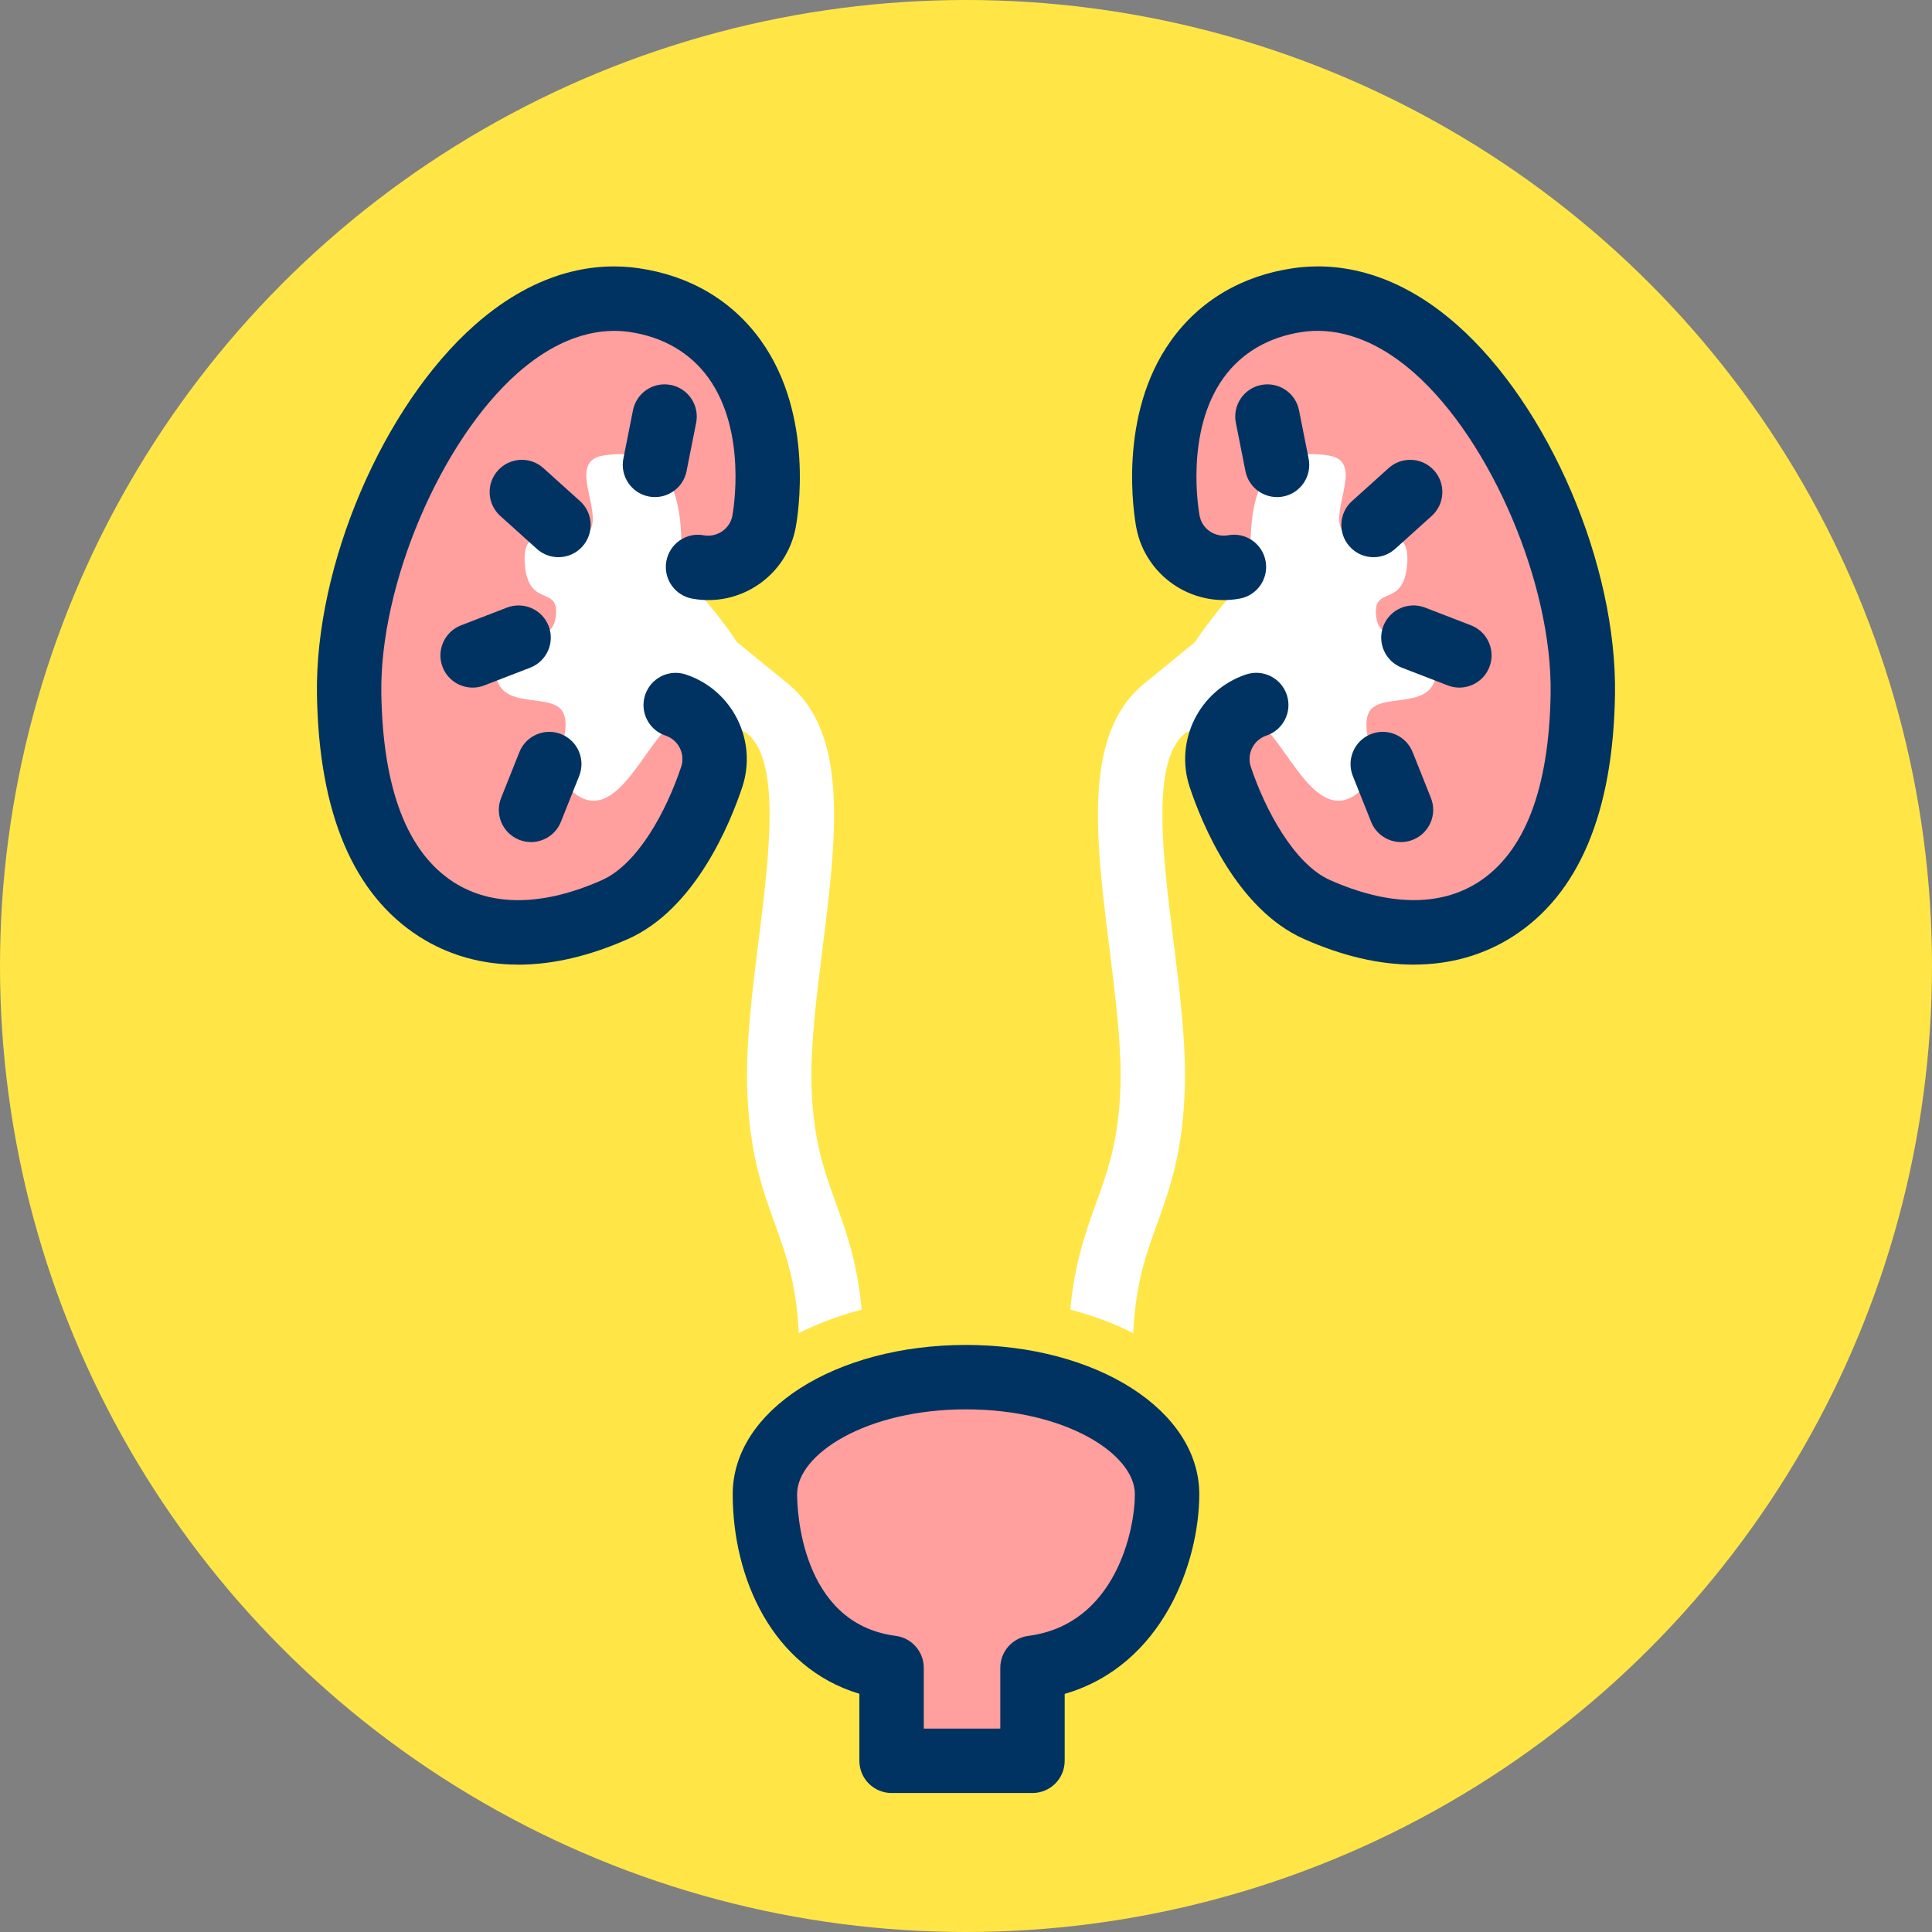
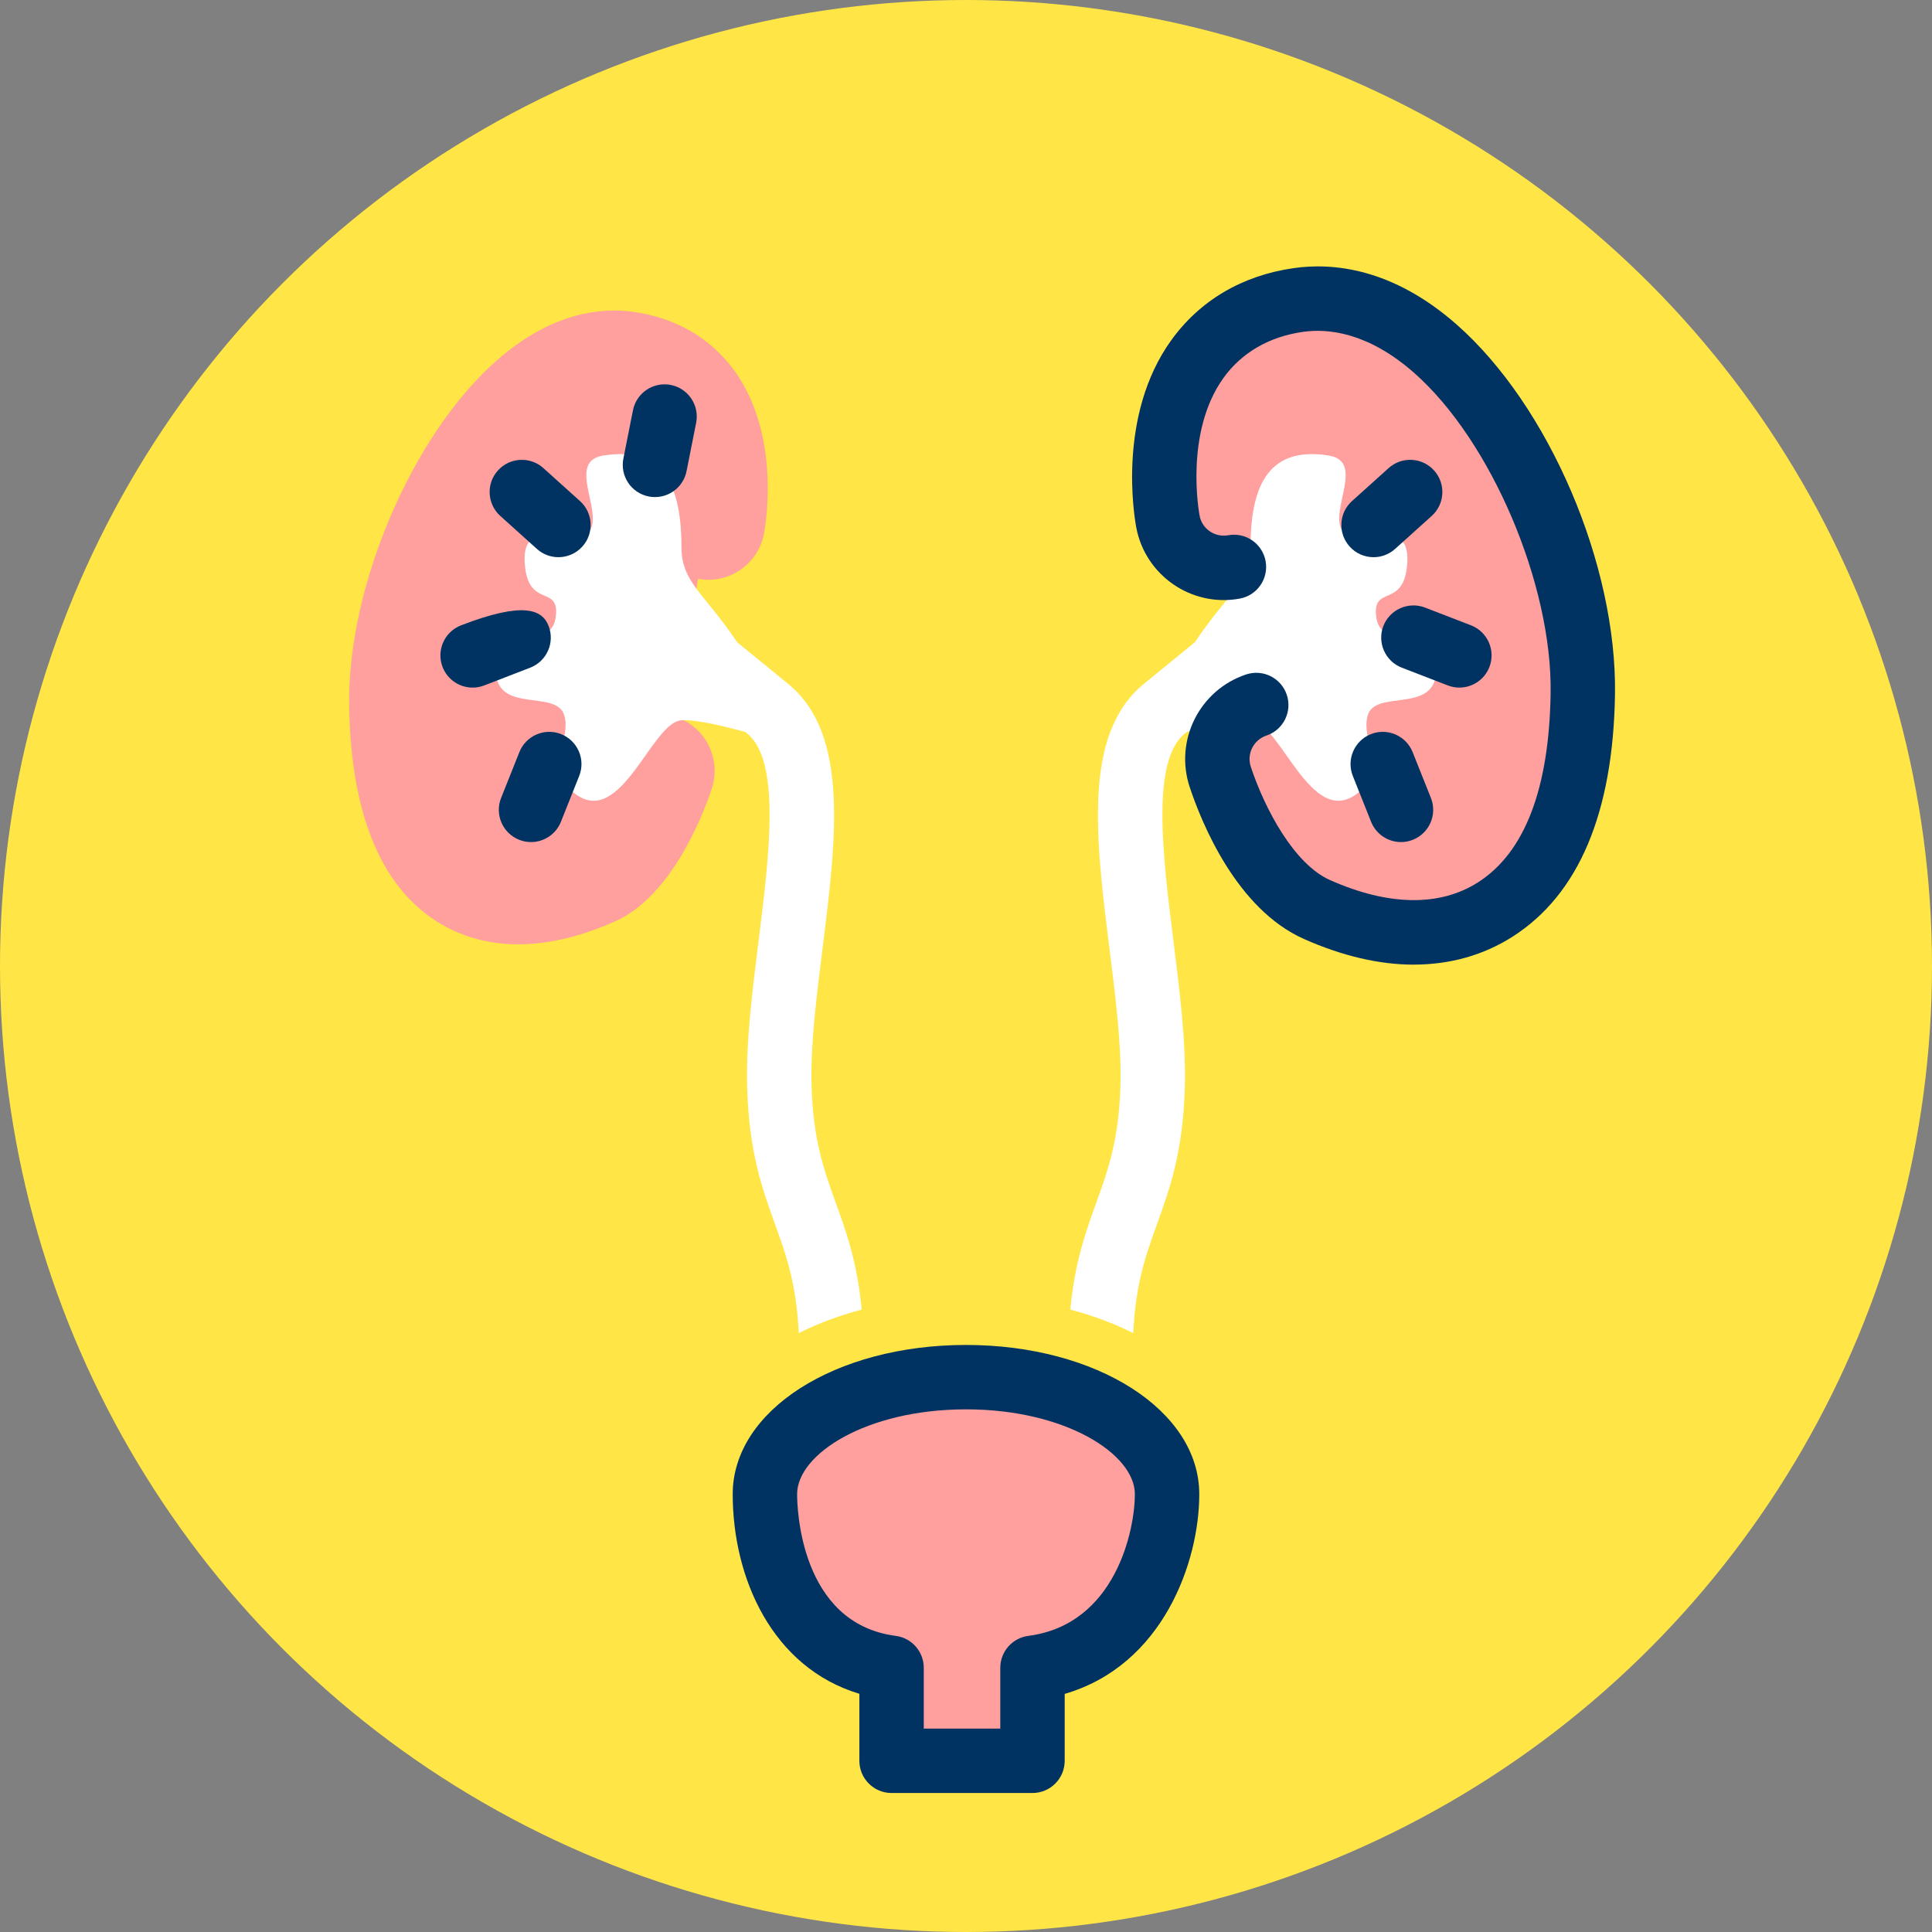
<svg xmlns="http://www.w3.org/2000/svg" xmlns:ns1="http://www.serif.com/" width="100%" height="100%" viewBox="0 0 120 120" version="1.1" xml:space="preserve" style="fill-rule:evenodd;clip-rule:evenodd;stroke-linejoin:round;stroke-miterlimit:2;">
  <rect x="0" y="0" width="120" height="120" fill="#808080" stroke="none" />
  <g transform="matrix(1,0,0,1,-134.291,-136.188)">
    <g id="_6" ns1:id="6" transform="matrix(1,0,0,1,134.291,136.188)">
      <rect x="0" y="0" width="120" height="120" style="fill:none;" />
      <g id="Warstwa-1" ns1:id="Warstwa 1">
            </g>
      <g id="d">
        <circle cx="60" cy="60" r="60" style="fill:rgb(255,230,70);" />
        <g>
          <g>
            <g>
              <path d="M65.755,99.124C65.348,99.124 64.938,99 64.582,98.743C63.694,98.097 63.492,96.859 64.126,95.967C64.194,95.864 66.466,92.402 66.36,84.655C66.293,79.681 67.212,77.137 68.1,74.677C68.821,72.682 69.501,70.797 69.595,67.381C69.662,64.906 69.282,61.869 68.913,58.932C68.054,52.072 67.242,45.59 71.045,42.479C77.265,37.389 80.549,34.733 80.549,34.733C81.406,34.037 82.667,34.171 83.361,35.03C84.056,35.888 83.923,37.148 83.064,37.842C83.061,37.845 79.783,40.496 73.578,45.574C71.485,47.286 72.227,53.209 72.883,58.434C73.27,61.52 73.669,64.71 73.593,67.49C73.483,71.551 72.658,73.831 71.862,76.036C71.06,78.257 70.302,80.354 70.36,84.599C70.484,93.745 67.694,97.859 67.376,98.298C66.984,98.837 66.374,99.123 65.755,99.123L65.755,99.124Z" style="fill:white;fill-rule:nonzero;" />
              <path d="M78.027,44.529C76.176,45.146 75.176,47.147 75.793,48.999C76.304,50.531 78.246,55.651 81.801,57.23C84.132,58.265 86.128,58.653 87.812,58.653C90.028,58.652 91.703,57.979 92.881,57.227C96.38,54.991 98.208,50.489 98.313,43.848C98.432,36.449 94.413,27.031 89.167,22.405C85.737,19.383 82.636,19.086 80.638,19.373C77.99,19.751 75.821,21.024 74.365,23.054C71.51,27.036 72.431,32.522 72.545,33.135C72.902,35.046 74.734,36.3 76.645,35.953" style="fill:rgb(255,159,158);fill-rule:nonzero;" />
              <path d="M72.443,43.134C75.106,37.306 77.671,36.817 77.671,34.039C77.671,30.504 78.573,27.653 82.538,28.296C84.76,28.657 82.638,31.593 83.324,32.896C84.01,34.199 87.567,31.843 87.413,34.881C87.259,37.919 85.181,36.217 85.489,38.369C85.797,40.521 89.218,38.688 89.218,41.556C89.218,44.424 85.429,42.759 84.948,44.443C84.491,46.041 86.307,47.793 84.263,49.314C81.416,51.432 79.536,44.894 77.692,44.741C75.848,44.588 69.72,46.688 69.72,46.688L72.444,43.134L72.443,43.134Z" style="fill:white;fill-rule:nonzero;" />
              <path d="M87.814,59.916C85.668,59.916 83.372,59.379 80.989,58.321C76.799,56.46 74.633,51.107 73.896,48.893C72.931,45.998 74.501,42.858 77.395,41.893C78.448,41.541 79.577,42.111 79.925,43.158C80.275,44.206 79.708,45.339 78.66,45.688C77.857,45.956 77.423,46.826 77.69,47.629C78.563,50.254 80.377,53.672 82.611,54.664C86.247,56.278 89.429,56.319 91.803,54.804C94.7,52.951 96.218,49.007 96.312,43.078C96.42,36.311 92.621,27.38 87.843,23.167C84.982,20.646 82.504,20.388 80.92,20.614C78.823,20.914 77.118,21.905 75.987,23.481C73.571,26.852 74.468,31.817 74.508,32.027C74.661,32.848 75.447,33.394 76.286,33.246C77.373,33.043 78.413,33.77 78.61,34.857C78.807,35.944 78.086,36.984 76.999,37.181C74.01,37.728 71.133,35.741 70.576,32.763C70.445,32.068 69.392,25.814 72.736,21.15C74.517,18.666 77.151,17.111 80.352,16.654C82.757,16.307 86.478,16.635 90.486,20.166C96.215,25.217 100.438,35.094 100.31,43.142C100.193,50.496 98.055,55.553 93.955,58.174C92.149,59.326 90.082,59.912 87.811,59.914L87.814,59.916Z" style="fill:rgb(0,51,97);fill-rule:nonzero;" />
            </g>
-             <path d="M79.317,30.875C78.381,30.875 77.546,30.217 77.357,29.265L76.761,26.262C76.546,25.179 77.25,24.126 78.333,23.911C79.419,23.697 80.469,24.4 80.685,25.484L81.281,28.486C81.496,29.57 80.792,30.623 79.709,30.838C79.577,30.864 79.446,30.876 79.317,30.876L79.317,30.875Z" style="fill:rgb(0,51,97);fill-rule:nonzero;" />
            <path d="M85.315,34.608C84.767,34.608 84.222,34.385 83.828,33.946C83.089,33.126 83.155,31.861 83.976,31.122L86.25,29.074C87.071,28.336 88.336,28.401 89.074,29.222C89.813,30.042 89.747,31.307 88.926,32.046L86.652,34.094C86.27,34.438 85.792,34.608 85.315,34.608Z" style="fill:rgb(0,51,97);fill-rule:nonzero;" />
            <path d="M90.645,42.708C90.405,42.708 90.162,42.664 89.924,42.573L87.069,41.47C86.039,41.072 85.526,39.913 85.923,38.883C86.321,37.853 87.483,37.344 88.51,37.737L91.365,38.84C92.395,39.238 92.908,40.397 92.511,41.427C92.204,42.22 91.447,42.707 90.645,42.707L90.645,42.708Z" style="fill:rgb(0,51,97);fill-rule:nonzero;" />
            <path d="M87.019,52.303C86.224,52.303 85.472,51.825 85.161,51.042L84.027,48.198C83.618,47.173 84.118,46.01 85.144,45.6C86.169,45.187 87.333,45.692 87.742,46.717L88.876,49.561C89.285,50.586 88.785,51.749 87.759,52.159C87.517,52.257 87.266,52.303 87.02,52.303L87.019,52.303Z" style="fill:rgb(0,51,97);fill-rule:nonzero;" />
          </g>
          <g>
            <g>
              <path d="M54.245,99.124C53.626,99.124 53.016,98.838 52.624,98.299C52.306,97.86 49.516,93.745 49.64,84.6C49.698,80.355 48.94,78.257 48.138,76.037C47.341,73.832 46.517,71.552 46.407,67.491C46.331,64.712 46.73,61.52 47.117,58.434C47.772,53.209 48.514,47.287 46.423,45.575C40.216,40.497 36.939,37.845 36.937,37.843C36.078,37.149 35.945,35.889 36.64,35.031C37.335,34.173 38.594,34.039 39.452,34.734C39.452,34.734 42.735,37.39 48.956,42.48C52.758,45.591 51.946,52.072 51.087,58.933C50.719,61.87 50.338,64.908 50.405,67.382C50.499,70.798 51.179,72.683 51.9,74.678C52.789,77.138 53.708,79.682 53.64,84.656C53.533,92.517 55.839,95.919 55.863,95.951C56.511,96.846 56.312,98.096 55.419,98.745C55.065,99.002 54.653,99.126 54.246,99.126L54.245,99.124Z" style="fill:white;fill-rule:nonzero;" />
              <path d="M41.973,44.529C43.824,45.146 44.824,47.147 44.207,48.999C43.696,50.531 41.754,55.651 38.199,57.23C35.868,58.265 33.872,58.653 32.188,58.653C29.972,58.652 28.297,57.979 27.119,57.227C23.62,54.991 21.792,50.489 21.687,43.848C21.568,36.449 25.587,27.031 30.833,22.405C34.263,19.383 37.364,19.086 39.362,19.373C42.01,19.751 44.179,21.024 45.635,23.054C48.49,27.036 47.569,32.522 47.455,33.135C47.098,35.046 45.266,36.3 43.355,35.953" style="fill:rgb(255,159,158);fill-rule:nonzero;" />
              <path d="M47.557,43.134C44.894,37.306 42.329,36.817 42.329,34.039C42.329,30.504 41.427,27.653 37.462,28.296C35.24,28.657 37.362,31.593 36.676,32.896C35.99,34.199 32.433,31.843 32.587,34.881C32.741,37.919 34.819,36.217 34.511,38.369C34.203,40.521 30.782,38.688 30.782,41.556C30.782,44.424 34.571,42.759 35.052,44.443C35.509,46.041 33.693,47.793 35.737,49.314C38.584,51.432 40.464,44.894 42.308,44.741C44.152,44.588 50.28,46.688 50.28,46.688L47.556,43.134L47.557,43.134Z" style="fill:white;fill-rule:nonzero;" />
-               <path d="M32.188,59.916C29.916,59.914 27.848,59.328 26.043,58.176C21.943,55.556 19.805,50.498 19.687,43.144C19.559,35.097 23.782,25.22 29.51,20.168C33.519,16.636 37.239,16.309 39.647,16.656C42.846,17.113 45.48,18.667 47.261,21.151C50.605,25.816 49.552,32.069 49.421,32.767C48.864,35.743 45.998,37.73 42.998,37.183C41.912,36.986 41.19,35.945 41.388,34.858C41.584,33.772 42.623,33.045 43.713,33.248C44.539,33.396 45.336,32.852 45.489,32.031C45.529,31.819 46.427,26.853 44.01,23.482C42.879,21.906 41.174,20.916 39.079,20.616C37.496,20.388 35.016,20.649 32.154,23.169C27.377,27.382 23.577,36.314 23.685,43.08C23.78,49.009 25.297,52.954 28.195,54.806C30.563,56.319 33.746,56.284 37.386,54.666C39.615,53.676 41.391,50.382 42.308,47.63C42.575,46.828 42.14,45.957 41.337,45.69C40.289,45.34 39.723,44.208 40.072,43.16C40.421,42.113 41.55,41.544 42.602,41.895C45.495,42.86 47.065,45.999 46.102,48.894C45.364,51.111 43.195,56.463 39.008,58.323C36.625,59.381 34.329,59.918 32.185,59.918L32.188,59.916Z" style="fill:rgb(0,51,97);fill-rule:nonzero;" />
            </g>
            <path d="M40.683,30.875C40.554,30.875 40.423,30.863 40.291,30.837C39.208,30.622 38.504,29.569 38.719,28.485L39.315,25.483C39.531,24.4 40.577,23.697 41.667,23.91C42.75,24.125 43.454,25.178 43.239,26.261L42.643,29.264C42.454,30.215 41.619,30.874 40.683,30.874L40.683,30.875Z" style="fill:rgb(0,51,97);fill-rule:nonzero;" />
            <path d="M34.685,34.608C34.208,34.608 33.73,34.438 33.348,34.094L31.074,32.046C30.253,31.307 30.186,30.042 30.926,29.222C31.664,28.402 32.93,28.335 33.75,29.074L36.024,31.122C36.845,31.861 36.912,33.126 36.172,33.946C35.777,34.384 35.233,34.608 34.685,34.608Z" style="fill:rgb(0,51,97);fill-rule:nonzero;" />
-             <path d="M29.355,42.708C28.553,42.708 27.795,42.221 27.489,41.428C27.092,40.398 27.604,39.24 28.635,38.841L31.49,37.738C32.52,37.345 33.678,37.853 34.077,38.884C34.474,39.914 33.962,41.072 32.931,41.471L30.076,42.574C29.839,42.665 29.596,42.709 29.355,42.709L29.355,42.708Z" style="fill:rgb(0,51,97);fill-rule:nonzero;" />
+             <path d="M29.355,42.708C28.553,42.708 27.795,42.221 27.489,41.428C27.092,40.398 27.604,39.24 28.635,38.841C32.52,37.345 33.678,37.853 34.077,38.884C34.474,39.914 33.962,41.072 32.931,41.471L30.076,42.574C29.839,42.665 29.596,42.709 29.355,42.709L29.355,42.708Z" style="fill:rgb(0,51,97);fill-rule:nonzero;" />
            <path d="M32.981,52.303C32.735,52.303 32.484,52.257 32.242,52.159C31.216,51.75 30.716,50.587 31.125,49.561L32.259,46.717C32.666,45.692 33.832,45.187 34.857,45.6C35.883,46.009 36.383,47.172 35.974,48.198L34.84,51.042C34.528,51.825 33.777,52.303 32.982,52.303L32.981,52.303Z" style="fill:rgb(0,51,97);fill-rule:nonzero;" />
          </g>
        </g>
        <path d="M50.378,114.366L50.378,107.245C44.978,104.551 42.51,98.496 42.51,92.805C42.51,85.811 50.029,80.536 60,80.536C69.971,80.536 77.49,85.81 77.49,92.805C77.49,98.465 74.635,104.554 69.131,107.252L69.131,114.366L50.378,114.366Z" style="fill:rgb(255,230,70);fill-rule:nonzero;" />
        <g>
          <path d="M72.49,92.805C72.49,88.791 66.898,85.536 60,85.536C53.102,85.536 47.51,88.79 47.51,92.805C47.51,96.552 49.12,102.775 55.378,103.589L55.378,109.366L64.131,109.366L64.131,103.589C70.389,102.775 72.49,96.551 72.49,92.805Z" style="fill:rgb(255,159,158);fill-rule:nonzero;" />
          <path d="M64.13,111.367L55.377,111.367C54.273,111.367 53.377,110.471 53.377,109.367L53.377,105.204C47.959,103.576 45.51,98.011 45.51,92.806C45.51,87.601 51.875,83.537 60,83.537C68.125,83.537 74.489,87.608 74.489,92.806C74.489,97.03 72.225,103.438 66.13,105.211L66.13,109.367C66.13,110.471 65.234,111.367 64.13,111.367ZM57.377,107.367L62.13,107.367L62.13,103.59C62.13,102.585 62.876,101.736 63.872,101.607C69.301,100.901 70.489,95.015 70.489,92.806C70.489,90.314 66.181,87.537 60,87.537C53.819,87.537 49.51,90.313 49.51,92.806C49.51,93.625 49.682,100.833 55.635,101.607C56.631,101.737 57.377,102.586 57.377,103.59L57.377,107.367Z" style="fill:rgb(0,51,97);fill-rule:nonzero;" />
        </g>
      </g>
    </g>
  </g>
</svg>